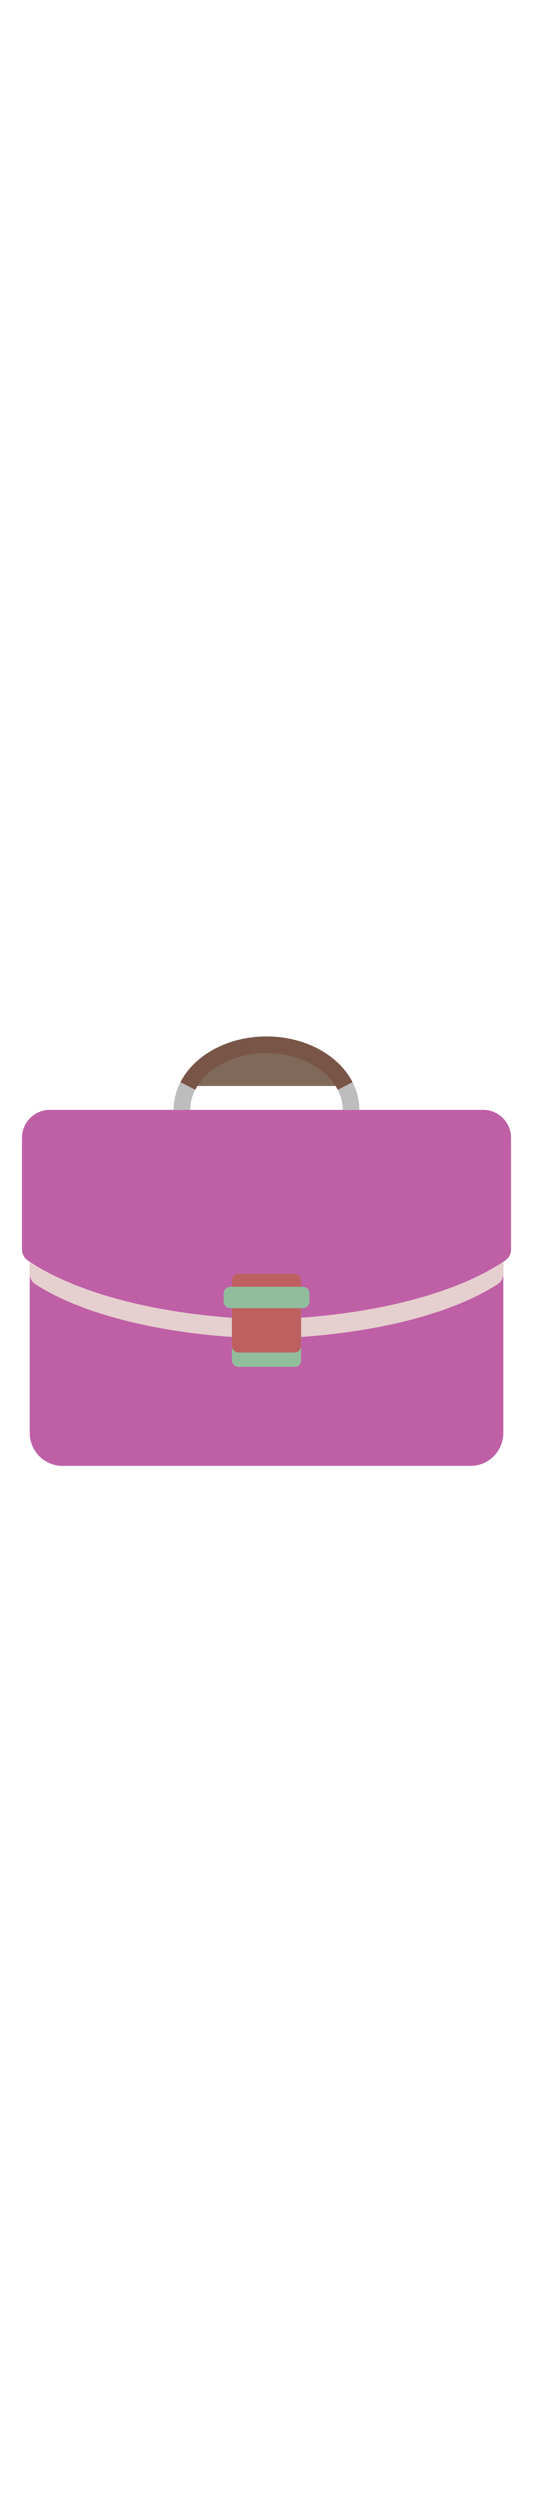
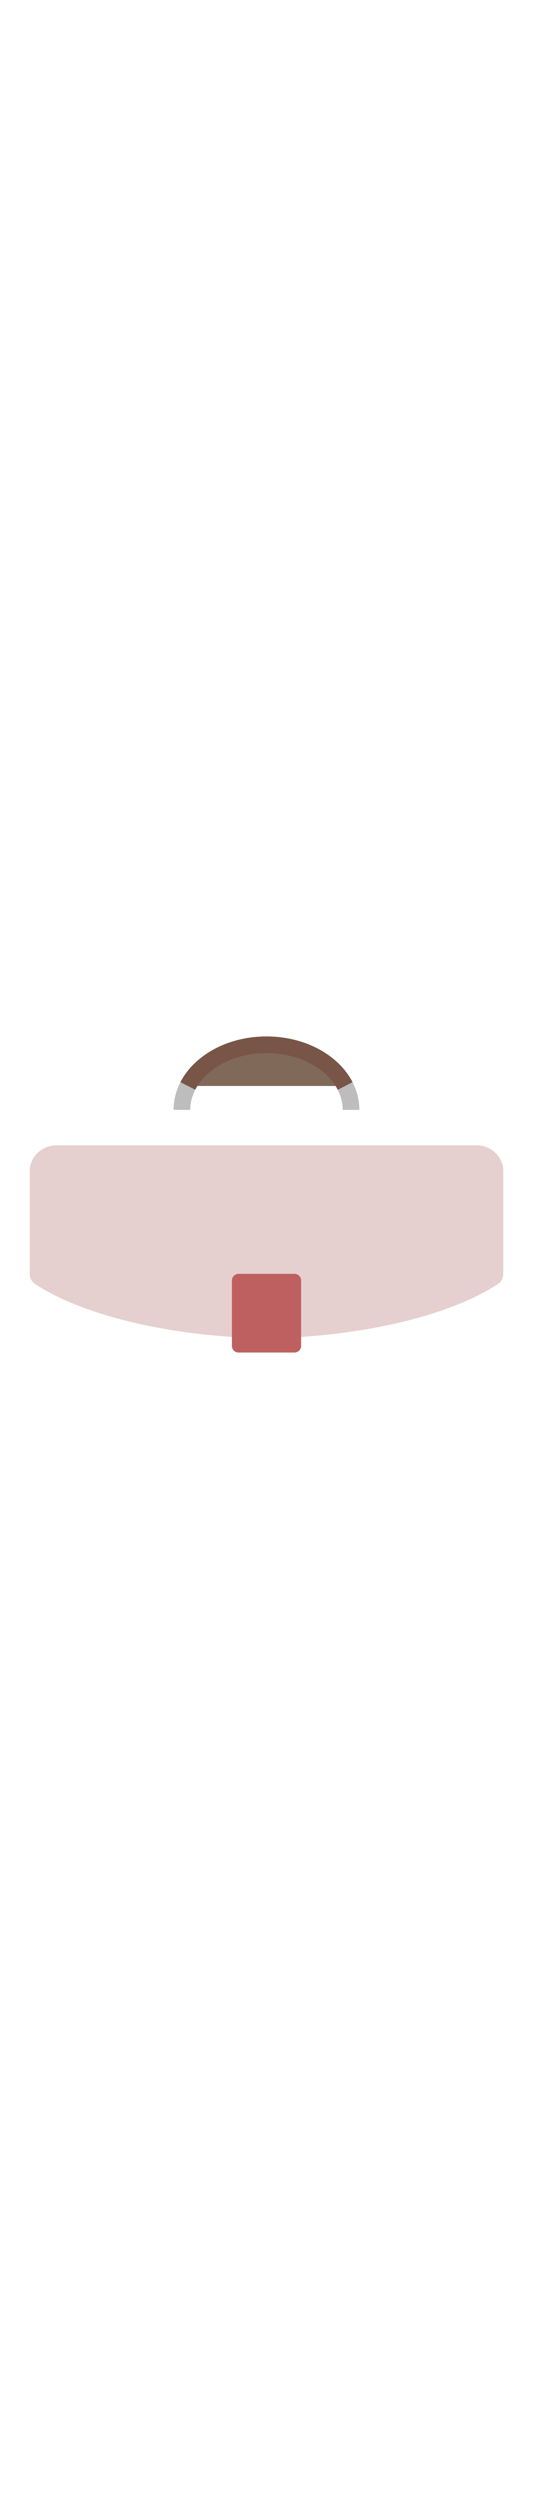
<svg xmlns="http://www.w3.org/2000/svg" id="th_noc_briefcase" width="100%" height="100%" version="1.1" preserveAspectRatio="xMidYMid meet" viewBox="0 0 32 32" style="height:150px" data-uid="noc_briefcase" data-keyword="briefcase" data-complex="true" data-coll="noc" data-c="{&quot;757575&quot;:[&quot;noc_briefcase_l_5&quot;,&quot;noc_briefcase_l_7&quot;],&quot;795548&quot;:[&quot;noc_briefcase_l_2&quot;,&quot;noc_briefcase_l_4&quot;],&quot;none&quot;:[&quot;noc_briefcase_l_1&quot;,&quot;noc_briefcase_l_8&quot;],&quot;5d4037&quot;:[&quot;noc_briefcase_l_3&quot;],&quot;bdbdbd&quot;:[&quot;noc_briefcase_l_6&quot;]}" data-colors="[&quot;#795548&quot;,&quot;#5d4037&quot;,&quot;#757575&quot;,&quot;#bdbdbd&quot;]">
  <defs id="SvgjsDefs2237" />
  <path id="noc_briefcase_l_1" d="M21.075 7.593C21.075 7.088 20.947 6.606 20.72 6.16M11.277 6.16A3.13 3.13 0 0 0 10.922 7.593 " data-color-original="none" fill="#806959" class="none" stroke-miterlimit="3" stroke-width="1" stroke="#bdbdbd" />
-   <path id="noc_briefcase_l_2" d="M3.76 8.492H28.243C29.333 8.492 30.218 9.377 30.218 10.467V26.982C30.218 28.072 29.333 28.957 28.243 28.957H3.76A1.976 1.976 0 0 1 1.785 26.982V10.467C1.785 9.377 2.667 8.492 3.76 8.492Z " data-color-original="#795548" fill="#bf60a7" class="795548" />
  <path id="noc_briefcase_l_3" d="M28.59 9.72H3.41C2.513 9.72 1.785 10.413 1.785 11.267V17.449C1.785 17.694 1.915 17.919 2.128 18.057C5.285 20.097 10.683 21.207 16 21.31C21.317 21.208 26.715 20.098 29.873 18.057A0.728 0.728 0 0 0 30.216 17.449V11.264C30.216 10.412 29.489 9.719 28.591 9.719Z " data-color-original="#5d4037" fill="#e6cfcf" class="5d4037" />
-   <path id="noc_briefcase_l_4" d="M29.003 7.593H2.998C2.07 7.593 1.321 8.343 1.321 9.27V15.975C1.321 16.24 1.456 16.485 1.674 16.633C4.937 18.843 10.512 20.048 16.002 20.158C21.492 20.048 27.067 18.843 30.33 16.633A0.79 0.79 0 0 0 30.682 15.975V9.27C30.682 8.342 29.929 7.592 29.005 7.592Z " data-color-original="#795548" fill="#bf60a7" class="795548" />
-   <path id="noc_briefcase_l_5" d="M18.078 18.692V22.614A0.4 0.4 0 0 1 17.678 23.014H14.323A0.4 0.4 0 0 1 13.923 22.614V18.692A0.4 0.4 0 0 1 14.323 18.292H17.678A0.4 0.4 0 0 1 18.078 18.692Z " data-color-original="#757575" fill="#91bd9c" class="757575" />
  <path id="noc_briefcase_l_6" d="M18.078 17.832V21.754A0.4 0.4 0 0 1 17.678 22.154H14.323A0.4 0.4 0 0 1 13.923 21.754V17.832A0.4 0.4 0 0 1 14.323 17.432H17.678A0.4 0.4 0 0 1 18.078 17.832Z " data-color-original="#bdbdbd" fill="#bf6060" class="bdbdbd" />
-   <path id="noc_briefcase_l_7" d="M18.578 18.608V19.091A0.4 0.4 0 0 1 18.178 19.491H13.823A0.4 0.4 0 0 1 13.423 19.091V18.608A0.4 0.4 0 0 1 13.823 18.208H18.178A0.4 0.4 0 0 1 18.578 18.608Z " data-color-original="#757575" fill="#91bd9c" class="757575" />
  <path id="noc_briefcase_l_8" d="M20.723 6.16C19.981 4.713 18.148 3.687 16 3.687S12.02 4.712 11.277 6.16 " data-color-original="none" fill="#806959" class="none" stroke-miterlimit="3" stroke-width="1" stroke="#795548" />
</svg>